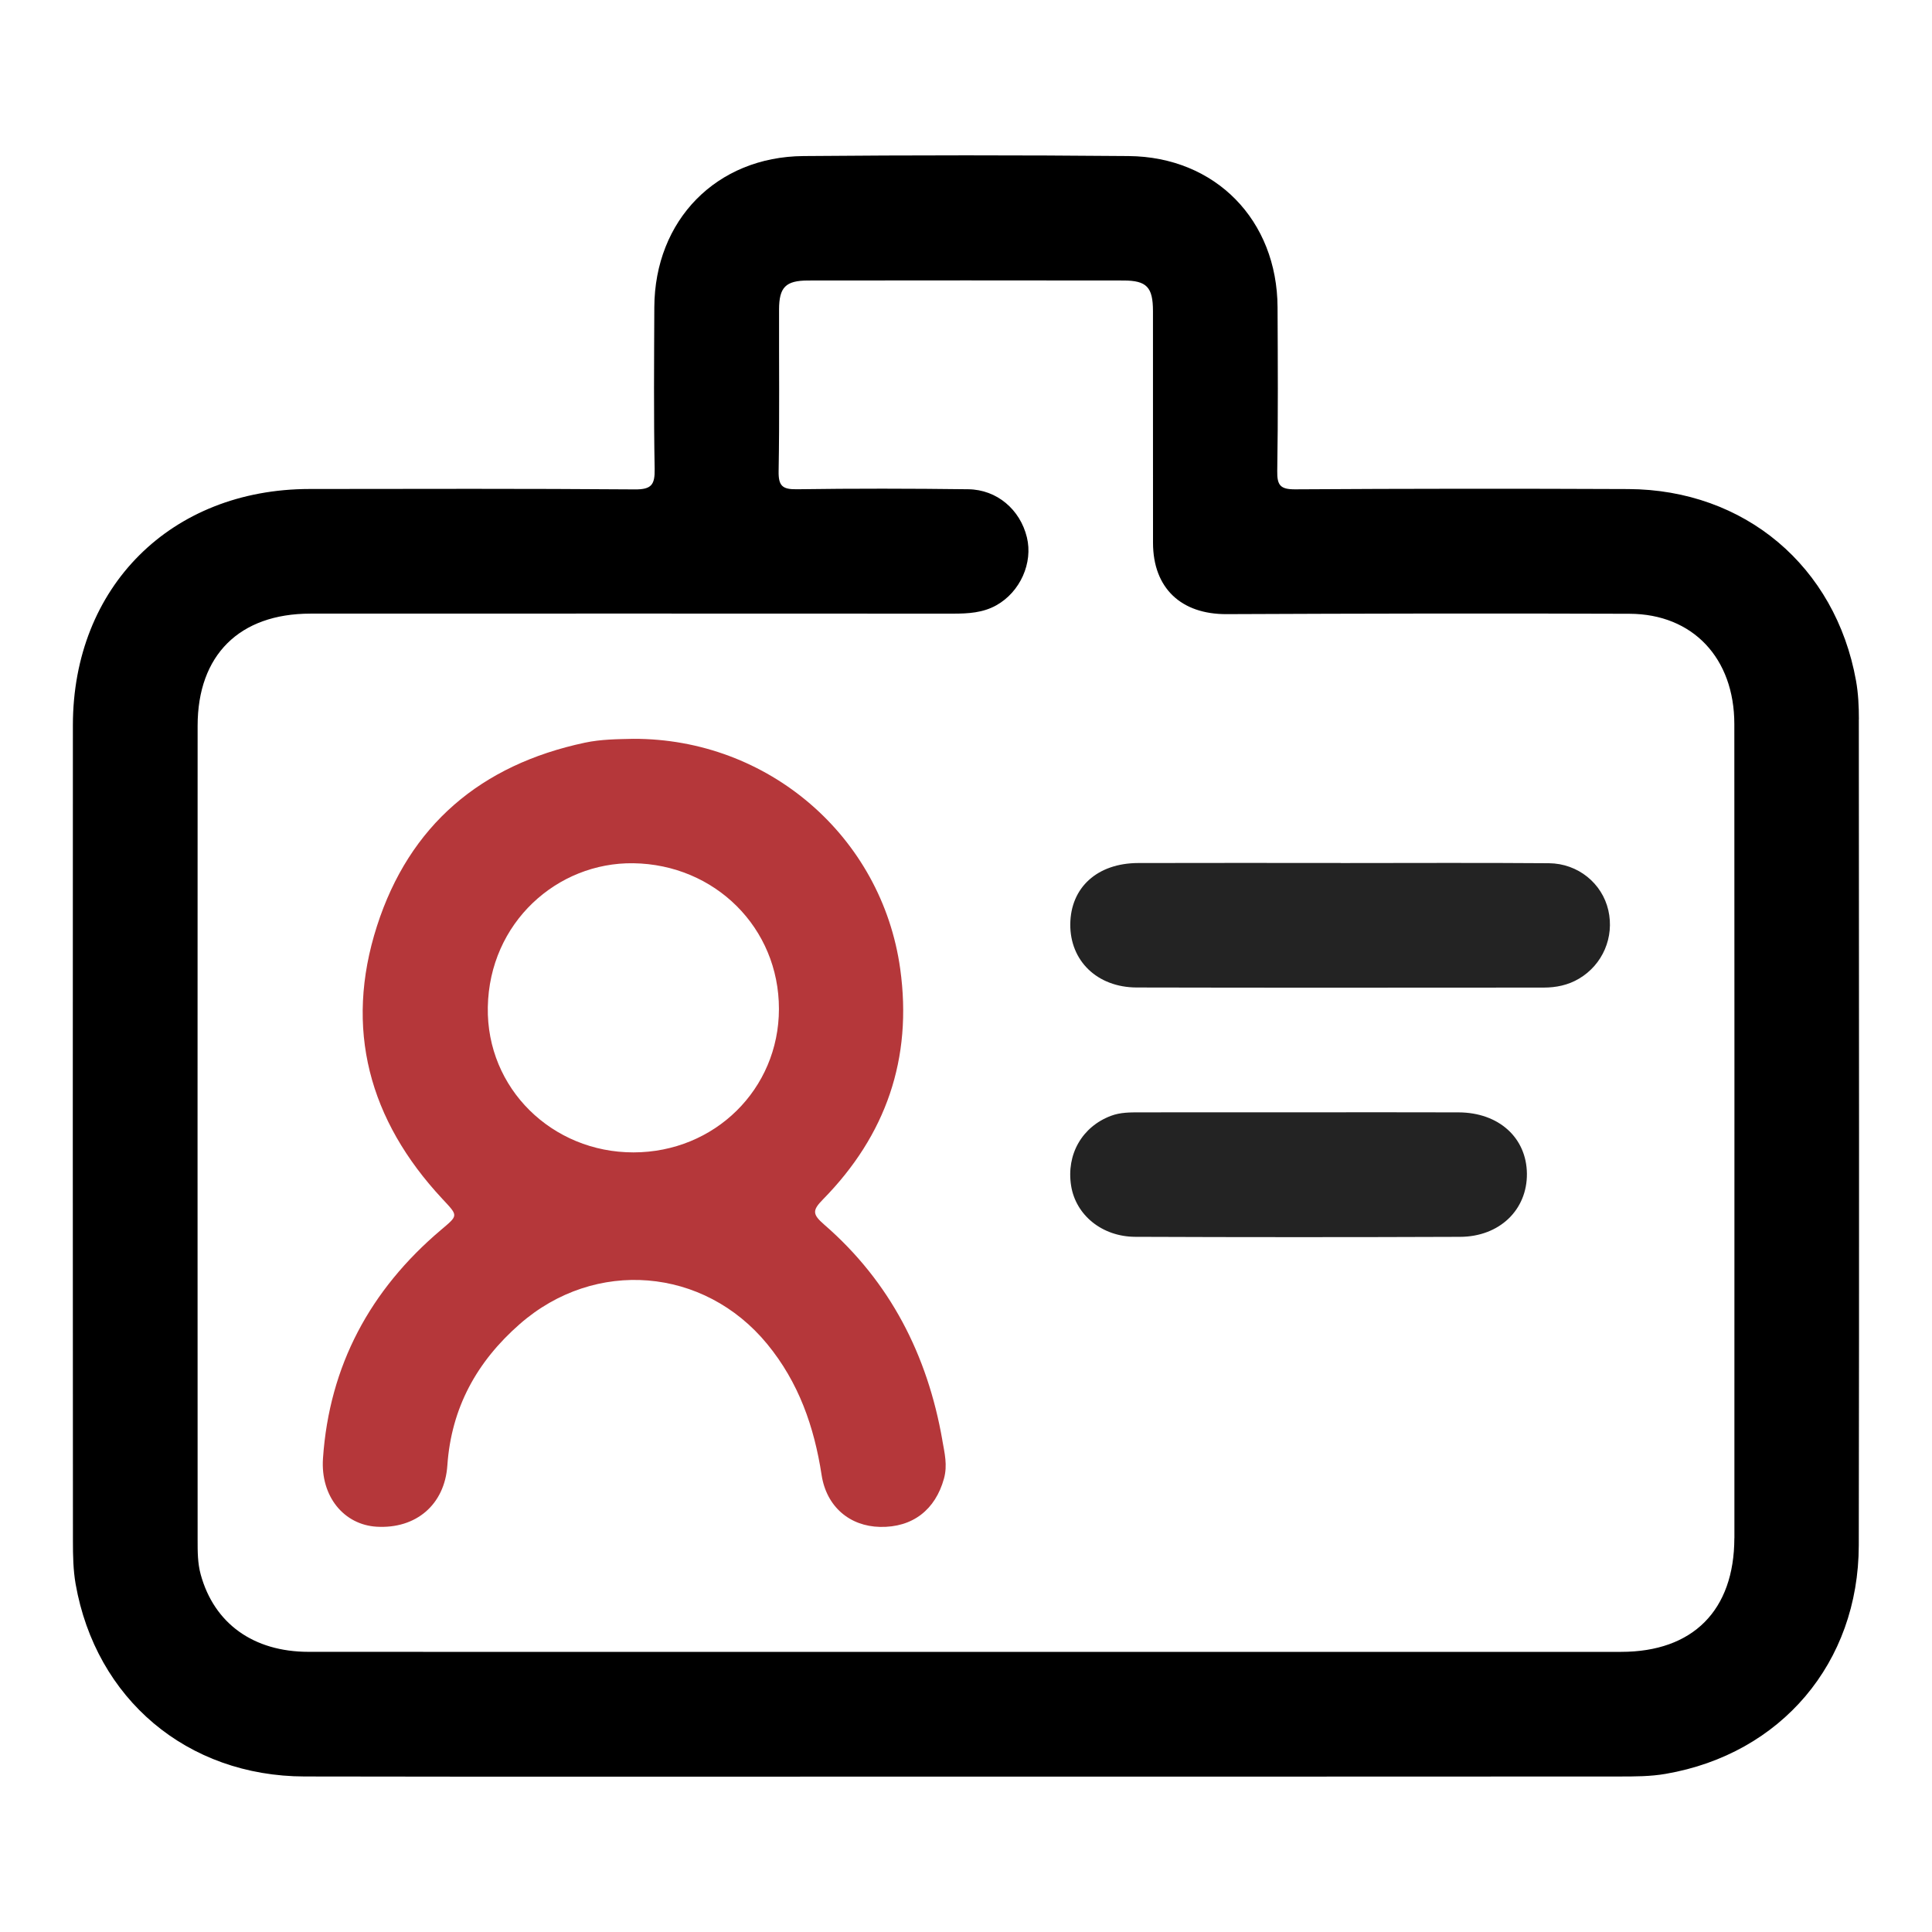
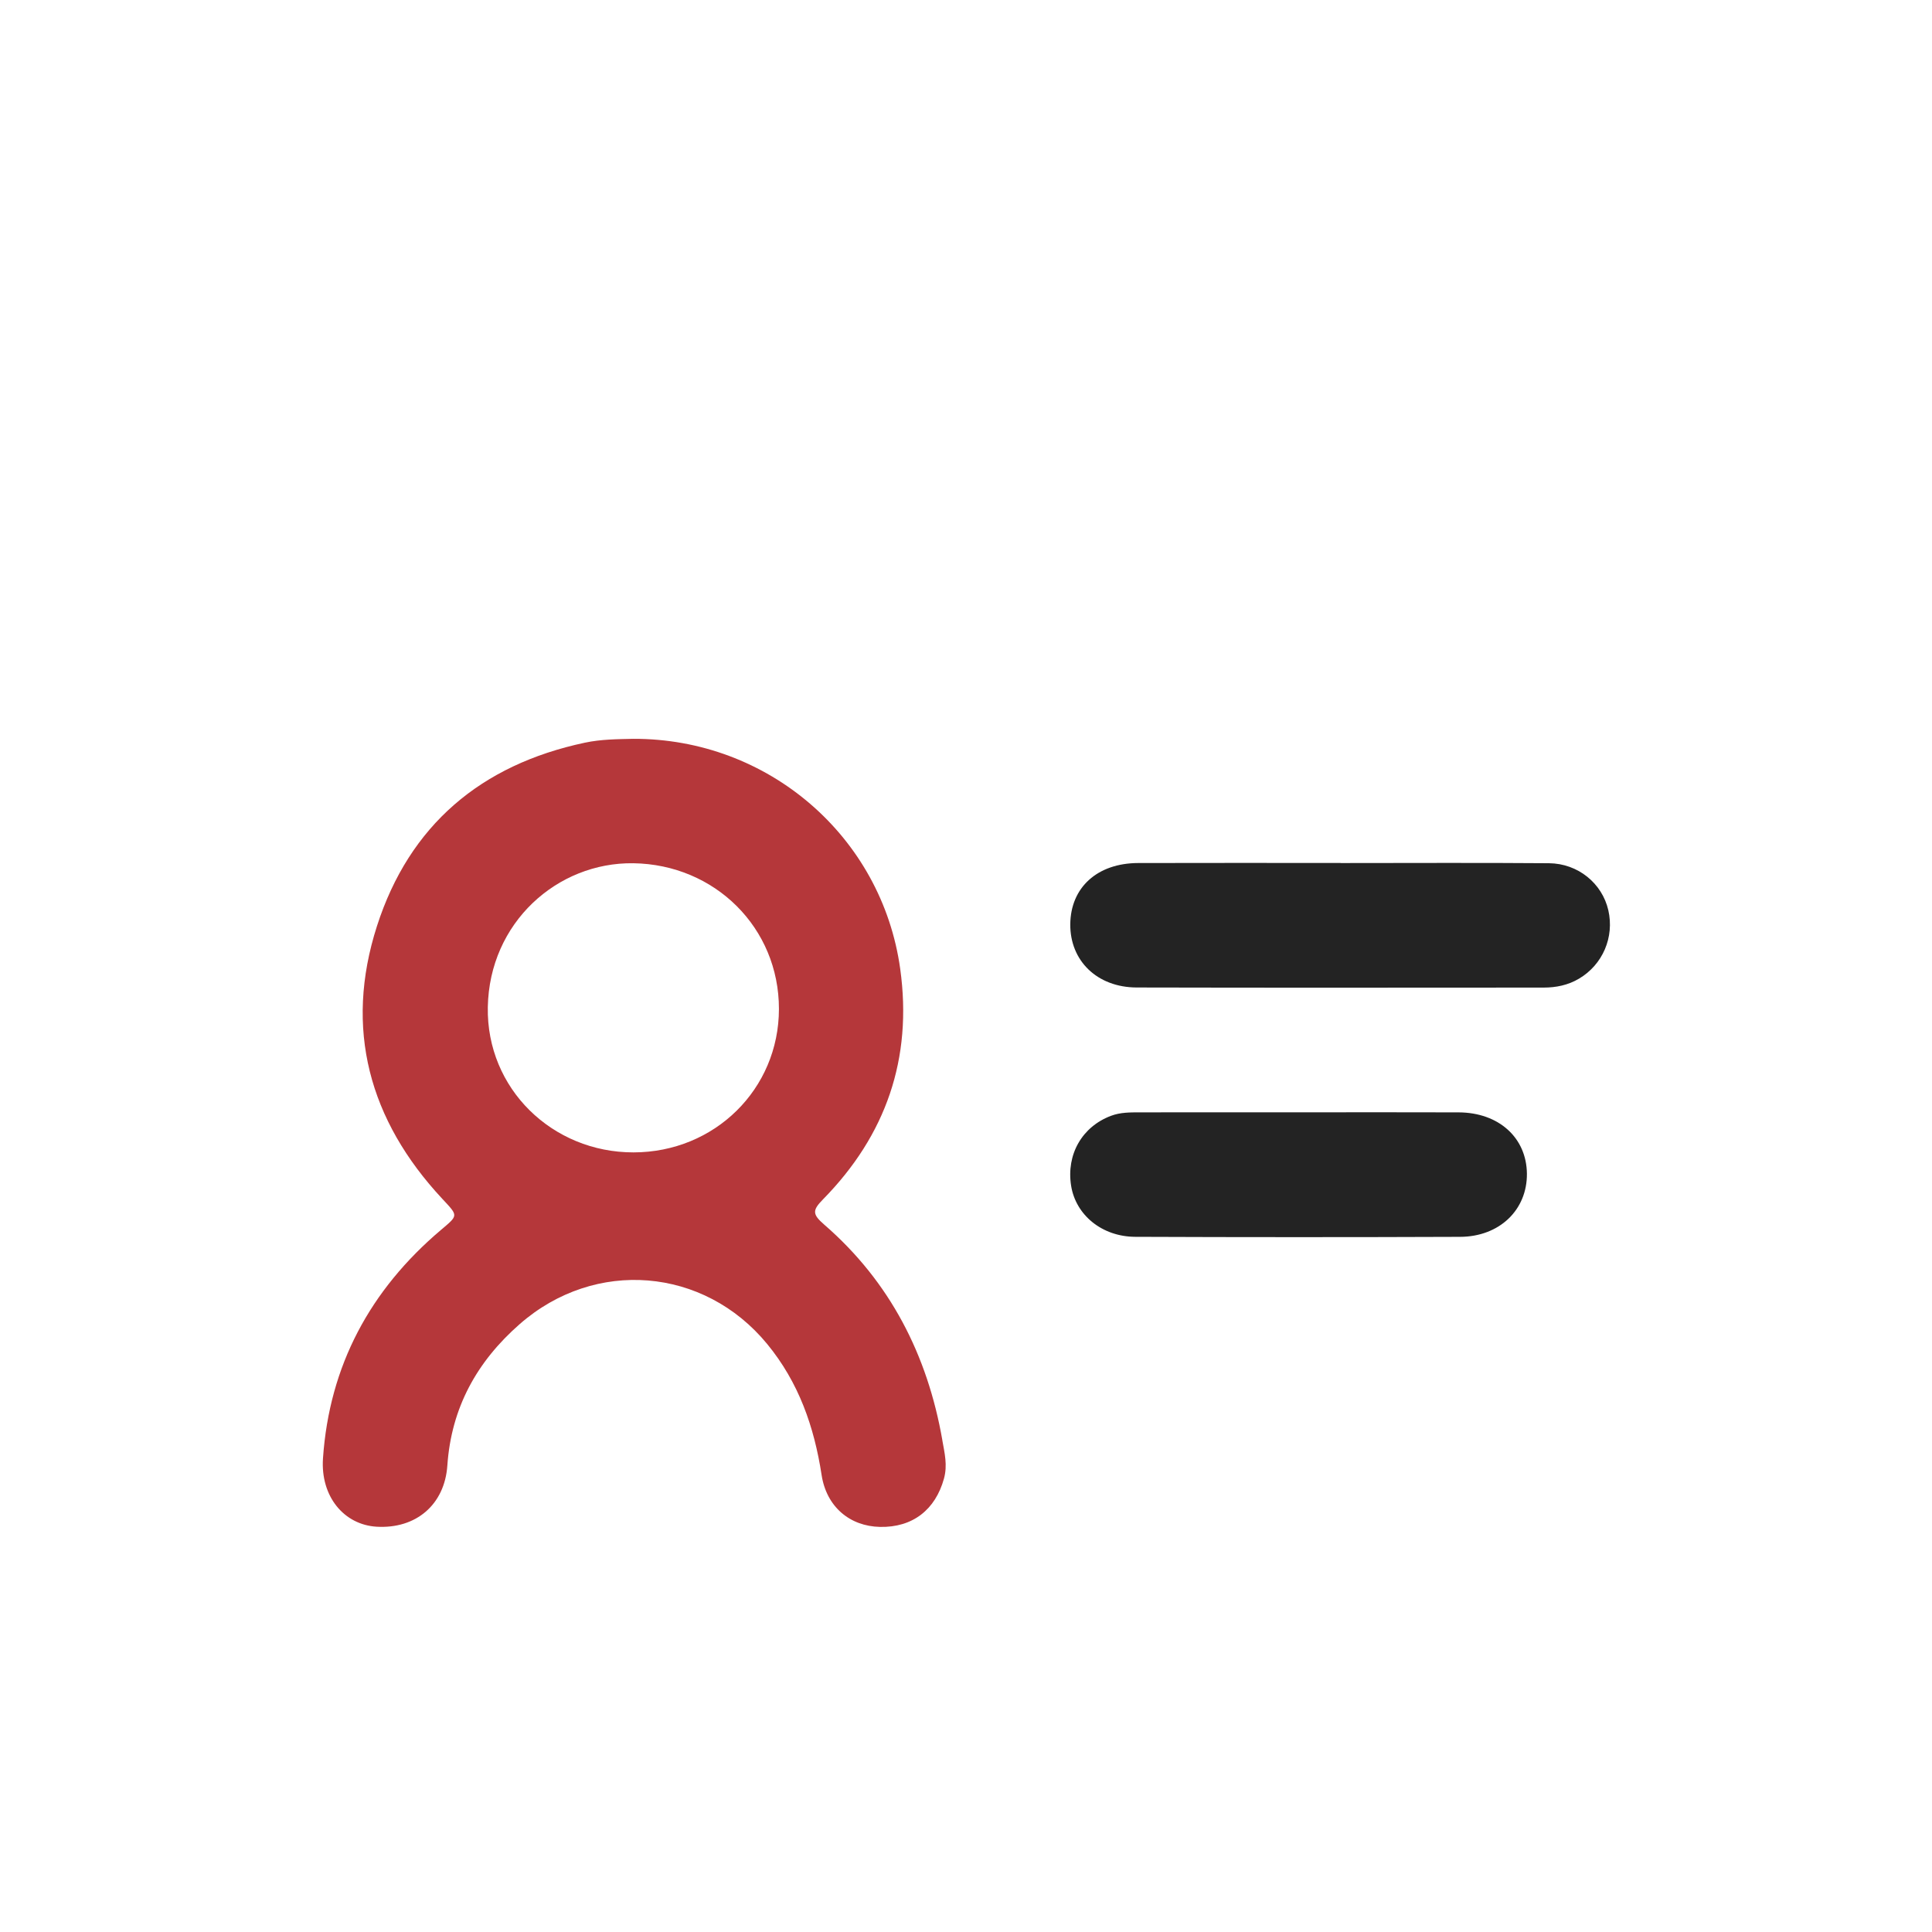
<svg xmlns="http://www.w3.org/2000/svg" id="Capa_1" data-name="Capa 1" viewBox="0 0 800 800">
  <defs>
    <style> .cls-1 { fill: #b5373a; } .cls-1, .cls-2, .cls-3 { stroke-width: 0px; } .cls-2 { fill: #000; } .cls-3 { fill: #232323; } </style>
  </defs>
-   <path class="cls-2" d="M769.73,297.91c0-5.35-.25-10.79-1.19-16.04-8.52-47.4-46.14-79.15-94.31-79.36-45.96-.2-91.93-.18-137.9.11-6.19.04-7.55-1.68-7.45-7.62.37-22.58.23-45.16.13-67.74-.16-36.06-25.66-62.32-61.68-62.64-44.89-.4-89.78-.39-134.67,0-36.03.31-61.56,26.57-61.72,62.6-.09,22.31-.28,44.63.14,66.94.12,6.54-1.29,8.55-8.23,8.49-44.89-.35-89.78-.22-134.67-.17-57.37.06-97.96,40.49-98,97.81-.07,112.64-.04,225.28.02,337.92,0,5.89.1,11.89,1.11,17.67,8.38,47.68,46.21,79.63,94.84,79.72,91.12.17,182.25.05,273.37.05,90.32,0,180.64.02,270.95-.04,6.43,0,12.98,0,19.28-1.1,47.75-8.24,79.84-45.96,79.93-94.63.21-113.98.08-227.97.02-341.96ZM718.16,636.92c-.07,29.89-17.12,47.07-46.88,47.08-90.31.04-180.63.01-270.94.01-90.85,0-181.7.03-272.55-.02-22.93-.01-39.09-11.77-44.67-31.97-1.31-4.76-1.29-9.57-1.29-14.39-.03-112.37-.05-224.73,0-337.1.01-29.26,17.29-46.42,46.69-46.44,88.7-.04,177.39-.03,266.09.01,6.25,0,12.39-.34,17.97-3.47,9.87-5.53,15.22-17.56,12.63-28.15-2.79-11.46-12.37-19.74-24.26-19.89-23.65-.3-47.31-.34-70.96,0-5.98.09-7.69-1.35-7.58-7.49.4-22.3.12-44.62.18-66.93.02-9.23,2.72-12,12.01-12.02,43.54-.06,87.09-.06,130.63,0,9.61.01,12.18,2.77,12.19,12.67.03,31.99-.02,63.98.02,95.97.02,18.74,11.65,29.59,30.43,29.51,55.64-.24,111.28-.36,166.91-.15,26.2.1,43.35,18.39,43.37,45.65.08,94.89.03,189.78.03,284.68,0,17.47.03,34.95,0,52.42Z" />
  <path class="cls-3" d="M555.13,357.37c28.74,0,57.49-.16,86.23.07,12.11.1,22.06,8.37,24.61,19.46,2.56,11.17-2.33,22.56-12.16,28.36-4.52,2.67-9.48,3.68-14.65,3.68-56.15.02-112.29.1-168.44-.04-16.43-.04-27.67-11.07-27.54-26.2.14-15.23,11.18-25.29,28.13-25.34,27.94-.09,55.88-.02,83.82-.02v.04Z" />
  <path class="cls-3" d="M537.96,460.59c22.02,0,44.03-.07,66.05.02,16.61.07,28.1,10.5,28.25,25.38.14,14.95-11.31,26.1-27.67,26.16-44.84.17-89.67.17-134.51-.01-13.83-.06-24.66-9.08-26.56-21.19-2.04-12.96,4.58-24.42,16.51-28.91,3.9-1.47,7.89-1.43,11.9-1.44,22.02-.03,44.03-.02,66.05-.02Z" />
  <path class="cls-1" d="M390.21,596.37c-6.15-35.27-21.65-65.61-48.86-89.23-5-4.34-5.05-5.93-.56-10.51,26.07-26.54,37.12-58.3,31.97-95.44-7.61-54.82-54.68-95.43-110.57-95.26-6.7.15-13.35.18-20.01,1.6-43.03,9.13-72.67,34.17-86.09,75.94-13.65,42.48-3.26,80.41,27.04,112.92,6.71,7.2,6.72,6.74-.59,12.94-29.24,24.78-46.17,56.11-48.8,94.54-1.08,15.8,8.72,27.52,22.24,28.31,16.22.95,28.14-9.07,29.26-25.37,1.64-23.9,12.22-42.99,29.96-58.53,31.21-27.34,76.33-23.56,102.47,8.24,13.07,15.9,19.47,34.26,22.54,54.25,2.01,13.08,11.59,21.22,24.18,21.49,13.55.29,22.93-7.15,26.48-19.98,1.55-5.59.24-10.69-.67-15.88ZM262.32,477.18c-33.64.03-60.92-26.42-60.33-60.11.62-35.08,28.79-60.05,60.23-59.62,33.78.47,60.36,26.72,60.32,60.37-.04,33.16-26.59,59.32-60.22,59.36Z" />
</svg>